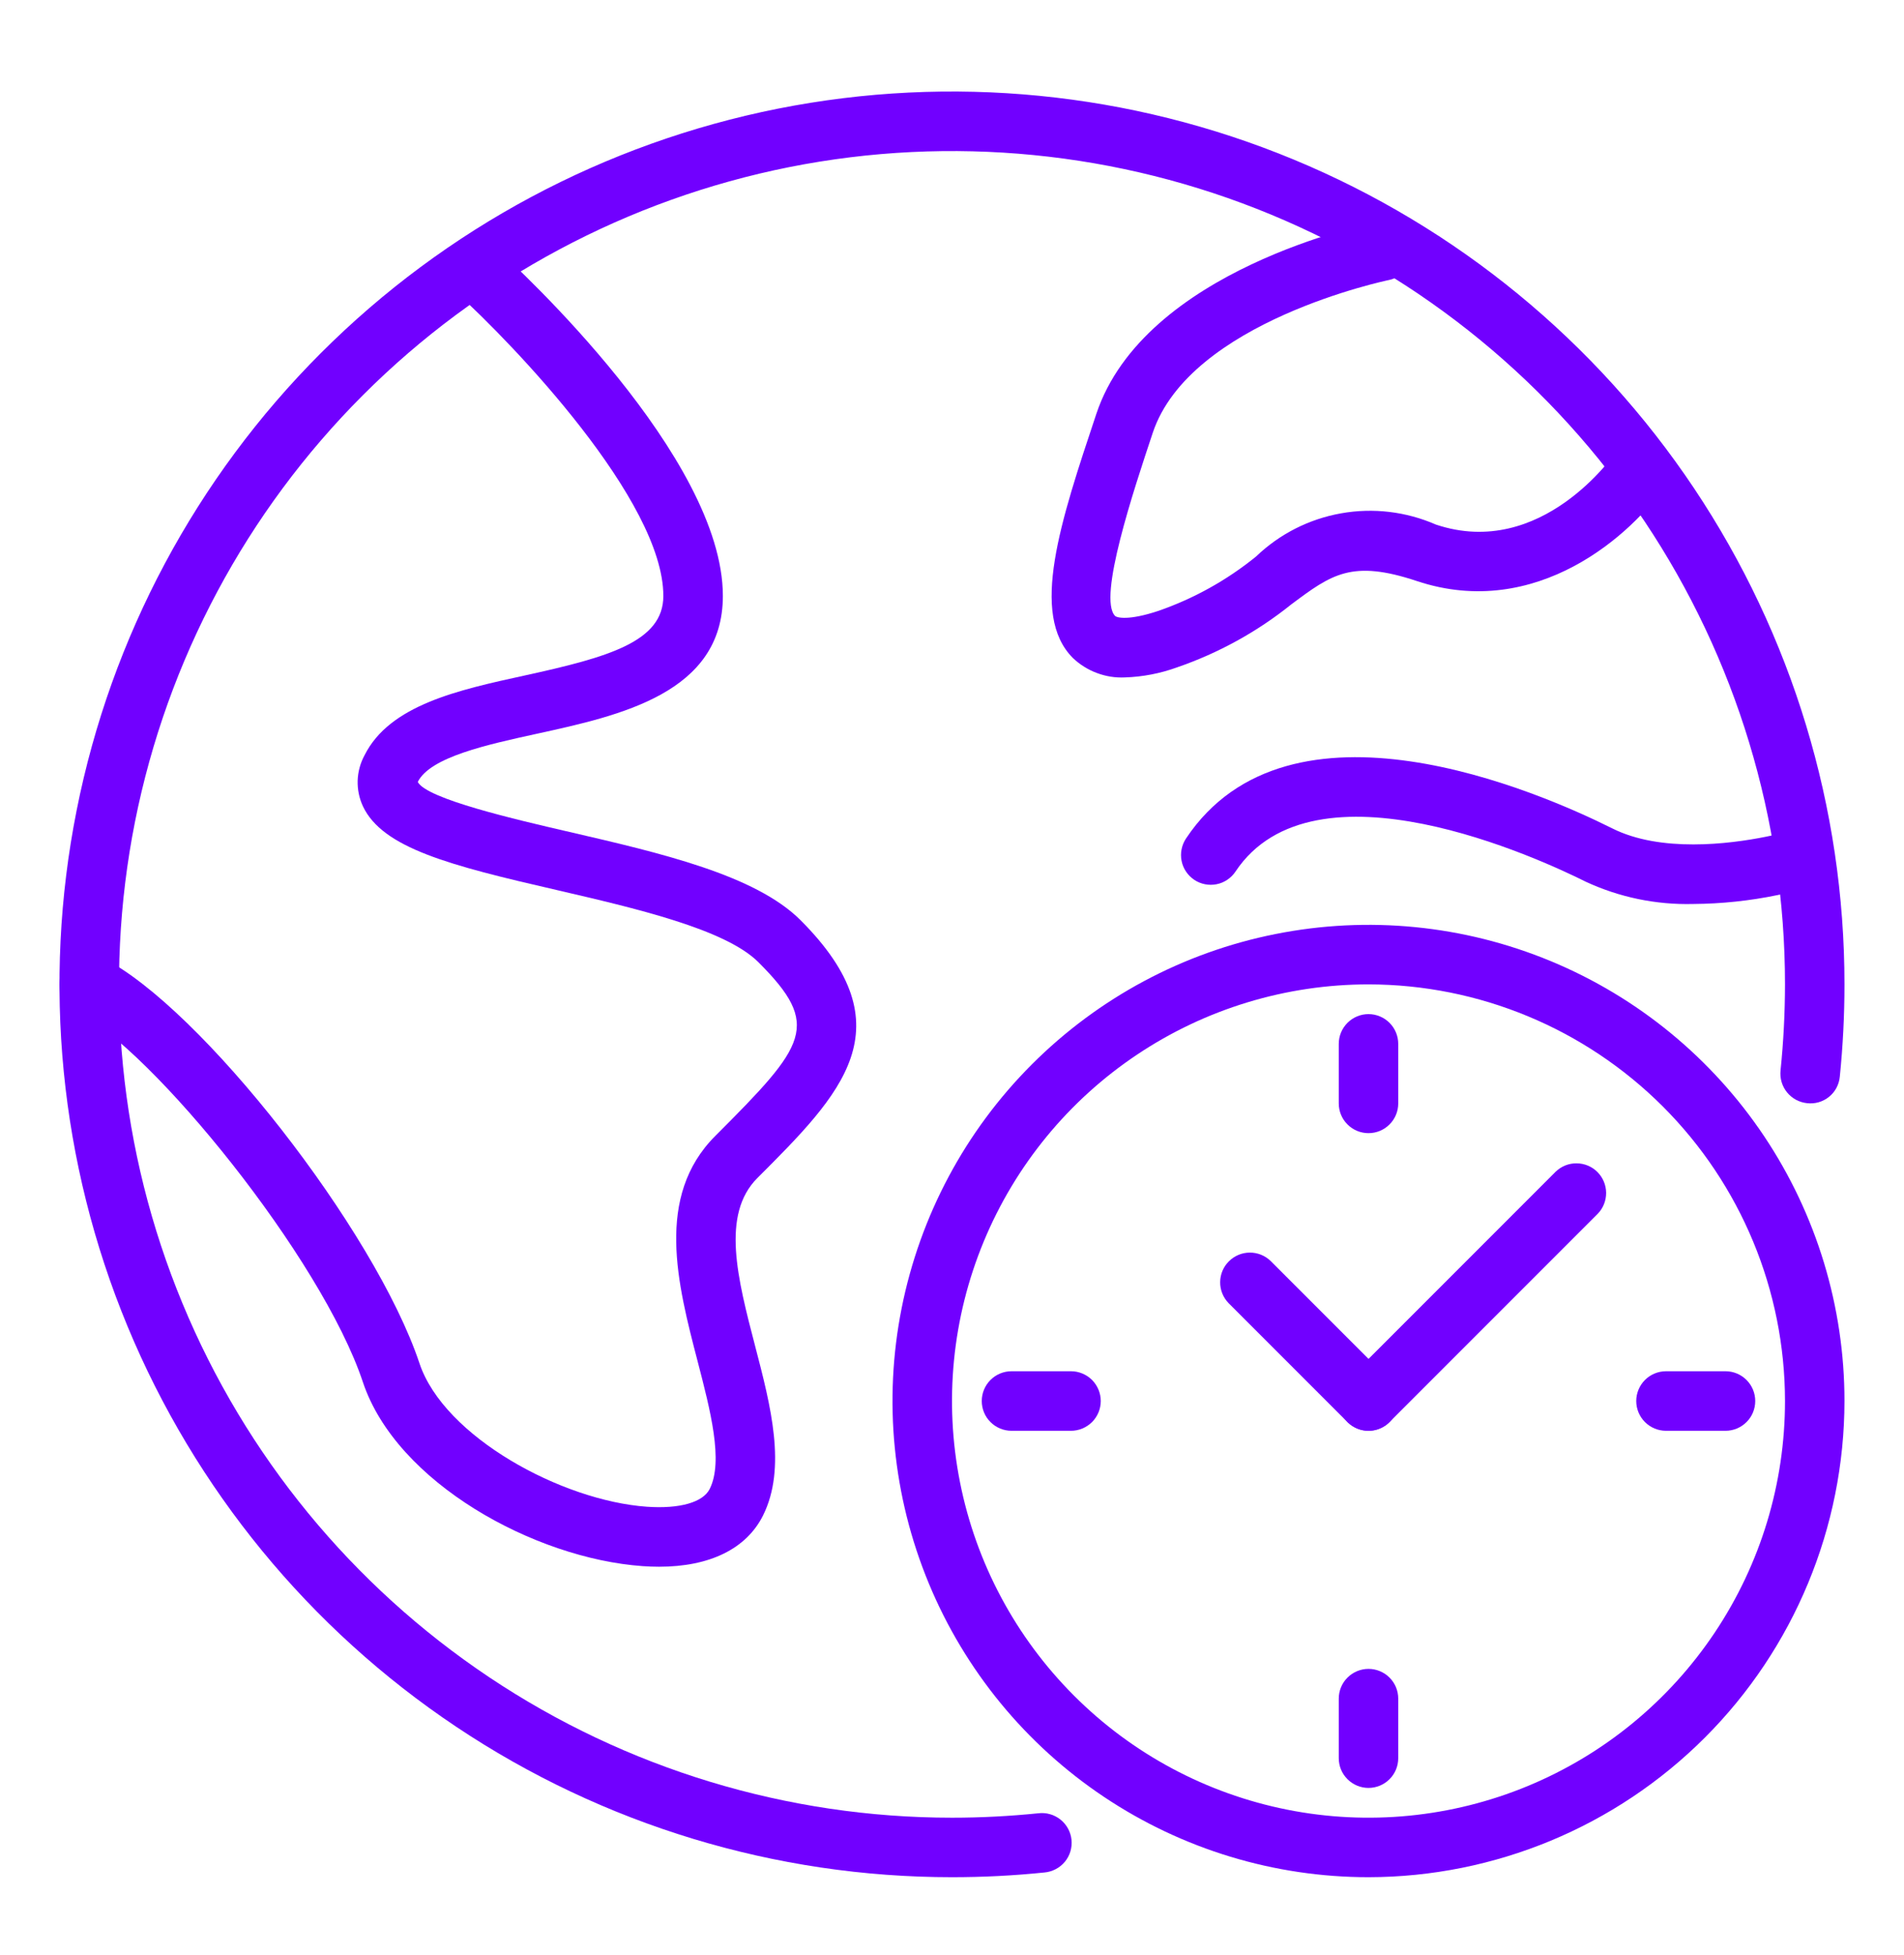
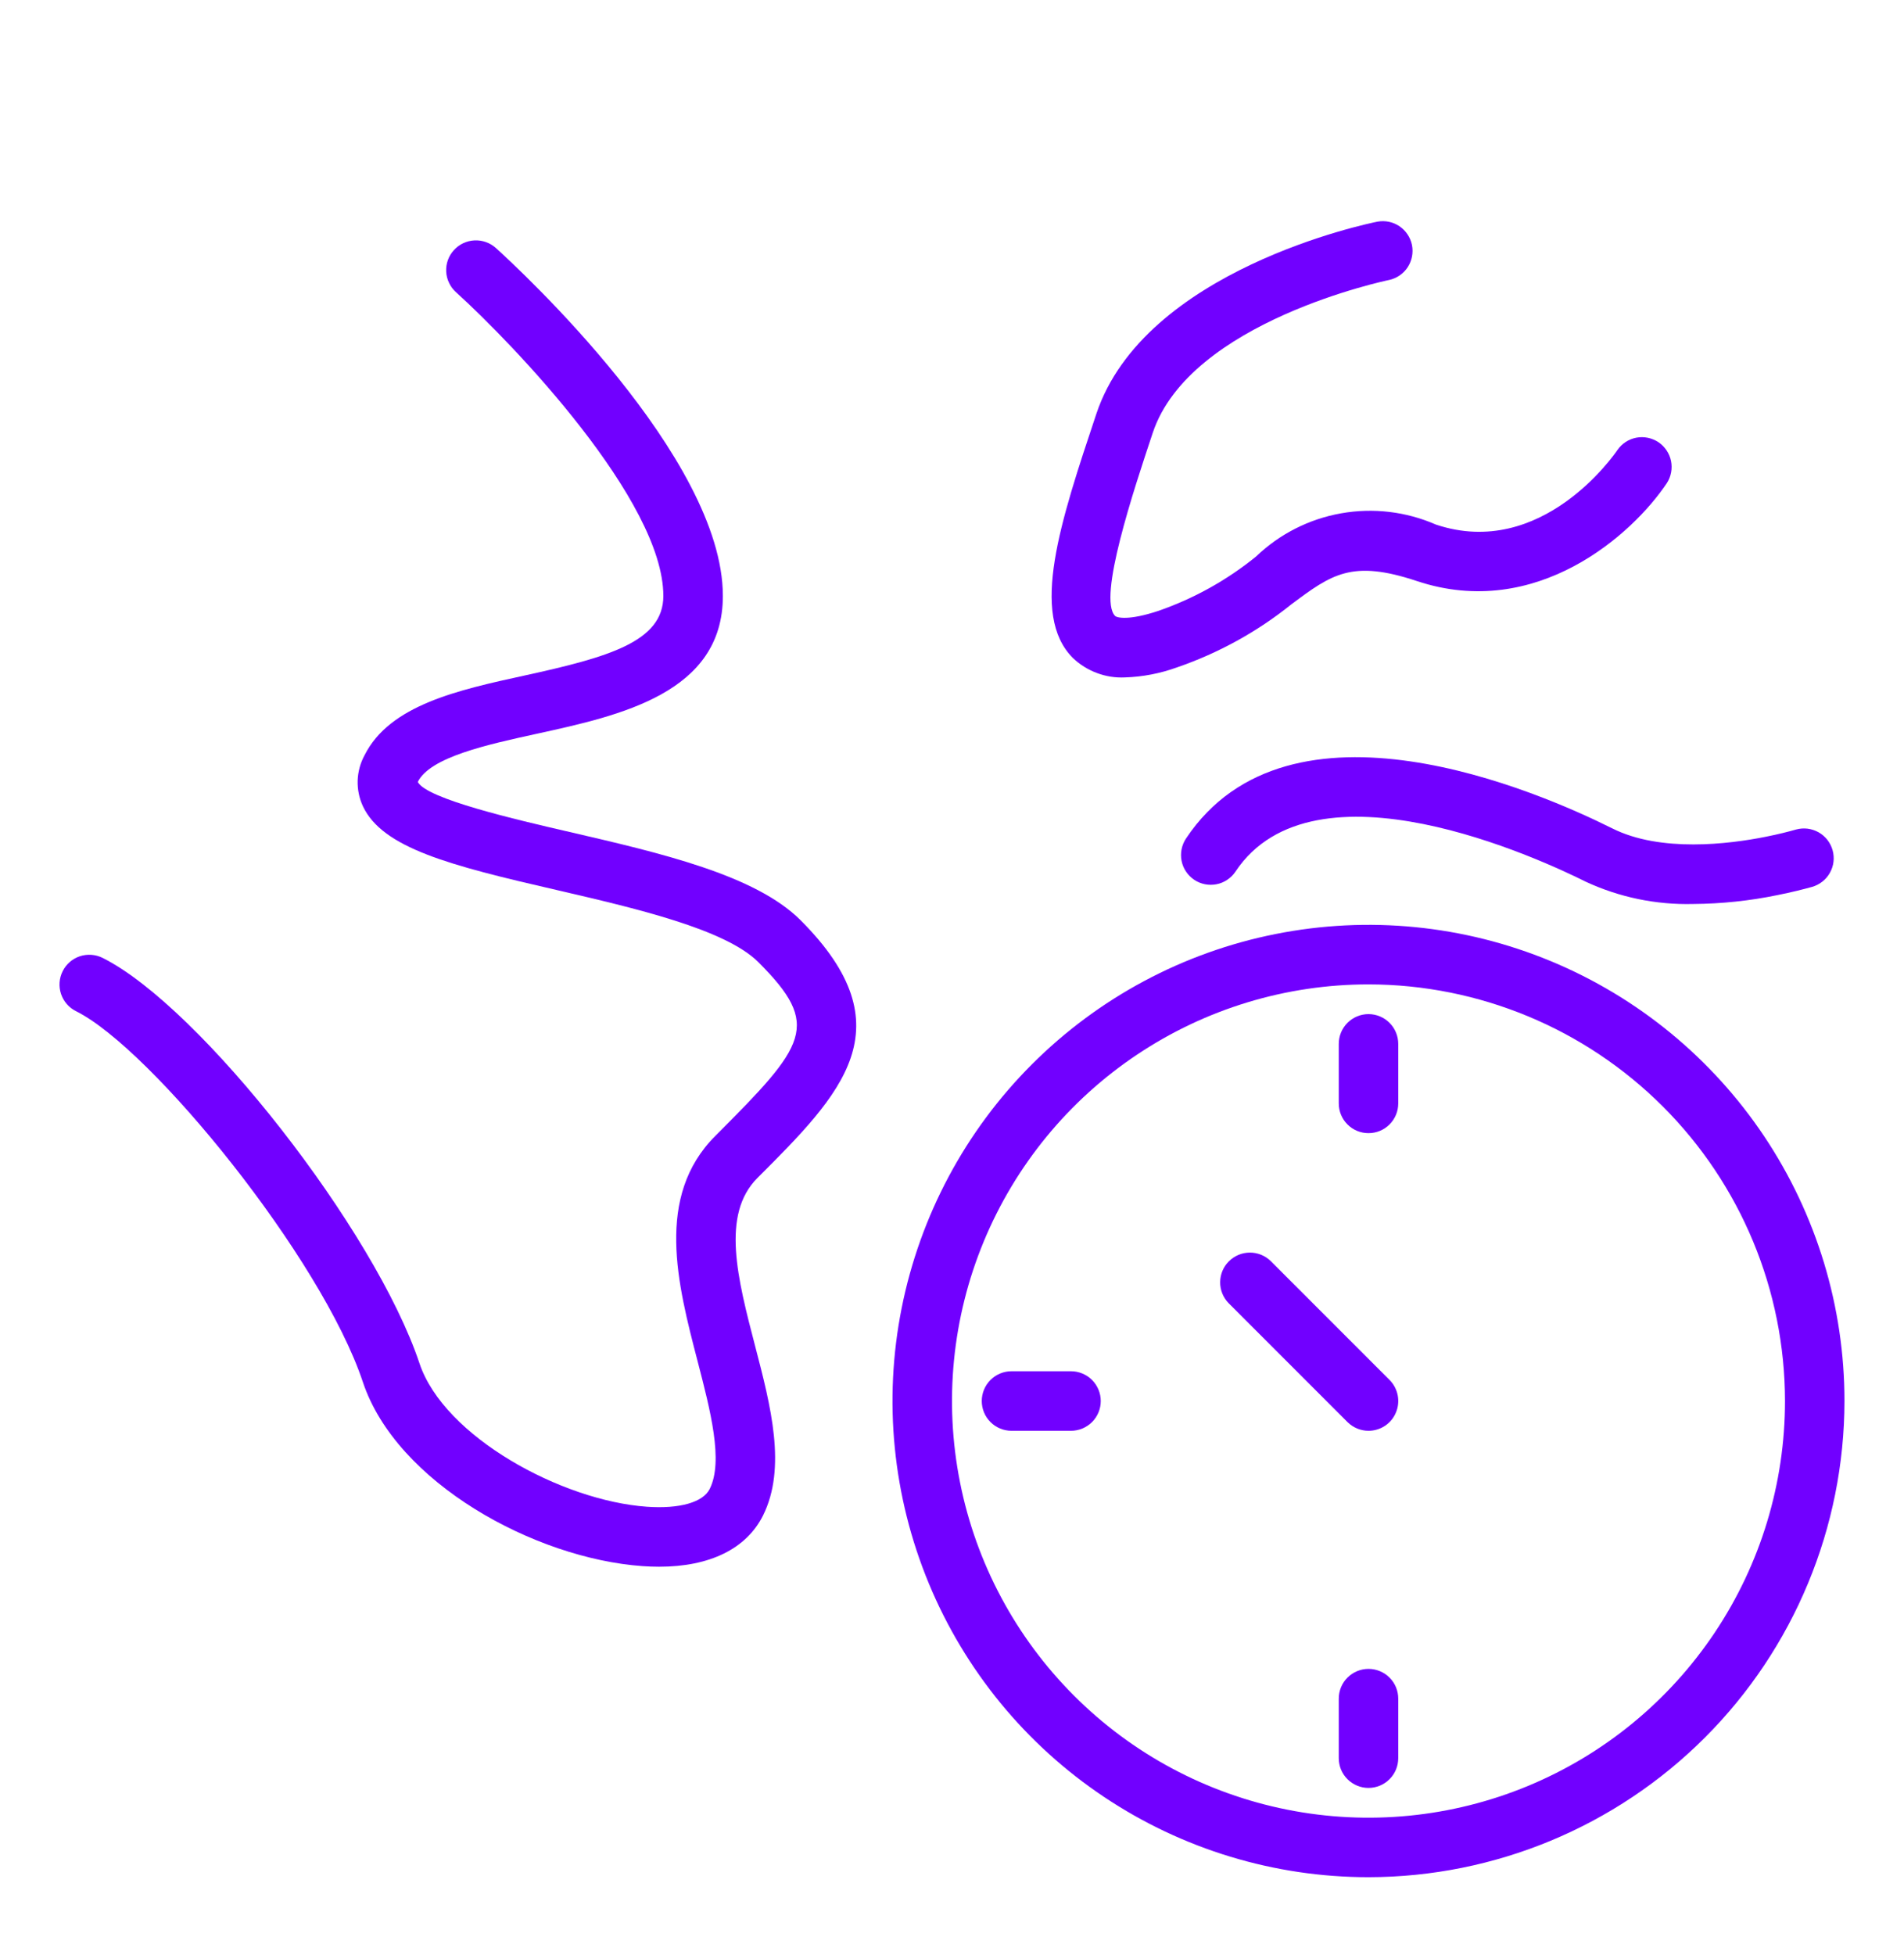
<svg xmlns="http://www.w3.org/2000/svg" width="38" height="39" viewBox="0 0 38 39" fill="none">
  <path d="M27.312 37.451C25.434 37.451 23.597 36.894 22.035 35.85C20.472 34.806 19.255 33.323 18.536 31.587C17.817 29.851 17.628 27.941 17.995 26.098C18.362 24.255 19.266 22.562 20.595 21.234C21.924 19.905 23.616 19 25.459 18.634C27.302 18.267 29.212 18.455 30.948 19.174C32.684 19.893 34.168 21.111 35.212 22.673C36.255 24.235 36.812 26.072 36.812 27.951C36.809 30.47 35.808 32.884 34.027 34.665C32.246 36.446 29.831 37.448 27.312 37.451ZM27.312 19.639C25.668 19.639 24.061 20.126 22.694 21.04C21.327 21.953 20.262 23.251 19.633 24.77C19.004 26.289 18.839 27.96 19.16 29.573C19.48 31.185 20.272 32.666 21.435 33.829C22.597 34.992 24.078 35.783 25.691 36.104C27.303 36.425 28.975 36.26 30.494 35.631C32.013 35.002 33.311 33.936 34.224 32.569C35.138 31.202 35.625 29.595 35.625 27.951C35.623 25.747 34.746 23.634 33.188 22.076C31.629 20.518 29.516 19.641 27.312 19.639Z" fill="#7100FF" />
-   <path d="M27.312 28.545C27.195 28.545 27.08 28.51 26.983 28.445C26.885 28.38 26.809 28.287 26.764 28.178C26.719 28.07 26.707 27.951 26.73 27.835C26.753 27.72 26.81 27.614 26.893 27.531L31.049 23.375C31.161 23.267 31.311 23.207 31.466 23.209C31.622 23.21 31.771 23.272 31.881 23.382C31.991 23.492 32.054 23.641 32.055 23.797C32.056 23.953 31.997 24.103 31.888 24.215L27.732 28.371C27.621 28.482 27.47 28.545 27.312 28.545Z" fill="#7100FF" />
  <path d="M27.313 28.545C27.156 28.545 27.005 28.482 26.893 28.371L24.518 25.996C24.41 25.884 24.35 25.734 24.352 25.578C24.353 25.423 24.415 25.274 24.526 25.164C24.636 25.054 24.785 24.991 24.94 24.99C25.096 24.988 25.246 25.048 25.358 25.156L27.733 27.531C27.816 27.614 27.872 27.72 27.895 27.835C27.918 27.951 27.906 28.07 27.861 28.178C27.817 28.287 27.74 28.38 27.643 28.445C27.545 28.51 27.43 28.545 27.313 28.545Z" fill="#7100FF" />
  <path d="M27.312 22.607C27.155 22.607 27.004 22.545 26.893 22.433C26.781 22.322 26.719 22.171 26.719 22.014V20.826C26.719 20.669 26.781 20.518 26.893 20.406C27.004 20.295 27.155 20.232 27.312 20.232C27.47 20.232 27.621 20.295 27.732 20.406C27.844 20.518 27.906 20.669 27.906 20.826V22.014C27.906 22.171 27.844 22.322 27.732 22.433C27.621 22.545 27.47 22.607 27.312 22.607Z" fill="#7100FF" />
  <path d="M21.375 28.545H20.188C20.03 28.545 19.879 28.482 19.768 28.371C19.656 28.26 19.594 28.109 19.594 27.951C19.594 27.794 19.656 27.643 19.768 27.531C19.879 27.42 20.03 27.357 20.188 27.357H21.375C21.532 27.357 21.683 27.42 21.795 27.531C21.906 27.643 21.969 27.794 21.969 27.951C21.969 28.109 21.906 28.26 21.795 28.371C21.683 28.482 21.532 28.545 21.375 28.545Z" fill="#7100FF" />
  <path d="M27.312 35.67C27.155 35.67 27.004 35.607 26.893 35.496C26.781 35.385 26.719 35.234 26.719 35.076V33.889C26.719 33.731 26.781 33.58 26.893 33.469C27.004 33.358 27.155 33.295 27.312 33.295C27.47 33.295 27.621 33.358 27.732 33.469C27.844 33.58 27.906 33.731 27.906 33.889V35.076C27.906 35.234 27.844 35.385 27.732 35.496C27.621 35.607 27.47 35.67 27.312 35.67Z" fill="#7100FF" />
-   <path d="M34.438 28.545H33.25C33.093 28.545 32.941 28.482 32.83 28.371C32.719 28.26 32.656 28.109 32.656 27.951C32.656 27.794 32.719 27.643 32.83 27.531C32.941 27.42 33.093 27.357 33.25 27.357H34.438C34.595 27.357 34.746 27.42 34.857 27.531C34.969 27.643 35.031 27.794 35.031 27.951C35.031 28.109 34.969 28.26 34.857 28.371C34.746 28.482 34.595 28.545 34.438 28.545Z" fill="#7100FF" />
-   <path d="M19 37.451C15.477 37.451 12.033 36.407 9.104 34.449C6.175 32.492 3.892 29.71 2.543 26.455C1.195 23.2 0.842 19.619 1.53 16.164C2.217 12.708 3.914 9.534 6.405 7.043C8.896 4.552 12.07 2.856 15.525 2.168C18.98 1.481 22.562 1.834 25.817 3.182C29.071 4.53 31.853 6.813 33.811 9.743C35.768 12.672 36.812 16.116 36.812 19.639C36.812 20.253 36.781 20.868 36.719 21.479C36.712 21.557 36.689 21.633 36.652 21.703C36.616 21.772 36.565 21.833 36.504 21.882C36.443 21.932 36.373 21.968 36.298 21.99C36.222 22.012 36.143 22.018 36.066 22.009C35.988 22.001 35.913 21.978 35.844 21.941C35.775 21.903 35.714 21.853 35.665 21.792C35.616 21.732 35.579 21.662 35.557 21.587C35.535 21.512 35.528 21.433 35.536 21.356C35.595 20.785 35.624 20.212 35.625 19.639C35.625 16.351 34.65 13.136 32.823 10.402C30.996 7.668 28.4 5.537 25.362 4.279C22.324 3.021 18.982 2.692 15.757 3.333C12.532 3.975 9.569 5.558 7.244 7.883C4.919 10.208 3.336 13.17 2.694 16.395C2.053 19.62 2.382 22.963 3.641 26.001C4.899 29.039 7.03 31.635 9.764 33.462C12.498 35.289 15.712 36.264 19 36.264C19.575 36.264 20.15 36.234 20.722 36.176C20.8 36.166 20.88 36.172 20.956 36.194C21.032 36.215 21.102 36.252 21.164 36.301C21.226 36.35 21.277 36.411 21.315 36.48C21.353 36.549 21.377 36.626 21.385 36.704C21.393 36.782 21.385 36.862 21.363 36.937C21.34 37.013 21.302 37.083 21.252 37.144C21.201 37.205 21.139 37.255 21.069 37.291C20.999 37.328 20.923 37.35 20.844 37.357C20.232 37.42 19.616 37.451 19 37.451Z" fill="#7100FF" />
  <path d="M13.154 31.257C13.047 31.257 12.937 31.253 12.824 31.245C10.669 31.092 7.913 29.582 7.243 27.575C6.42 25.101 3.028 20.925 1.516 20.173C1.375 20.103 1.268 19.979 1.218 19.83C1.168 19.68 1.18 19.517 1.25 19.377C1.32 19.235 1.444 19.128 1.593 19.078C1.743 19.029 1.906 19.04 2.047 19.11C3.999 20.084 7.487 24.546 8.372 27.199C8.86 28.663 11.211 29.94 12.909 30.06C13.562 30.106 14.031 29.974 14.165 29.704C14.441 29.151 14.178 28.14 13.924 27.162C13.522 25.618 13.067 23.872 14.276 22.662C16.096 20.842 16.399 20.459 15.137 19.197C14.476 18.536 12.681 18.121 11.1 17.754C8.966 17.264 7.636 16.917 7.244 16.087C7.169 15.926 7.133 15.751 7.138 15.574C7.144 15.397 7.191 15.224 7.275 15.069C7.777 14.065 9.145 13.766 10.469 13.477C12.142 13.111 13.239 12.803 13.239 11.89C13.239 9.99 10.251 6.871 9.1 5.829C9.042 5.777 8.995 5.714 8.962 5.643C8.928 5.573 8.909 5.497 8.905 5.419C8.897 5.261 8.952 5.107 9.058 4.991C9.164 4.874 9.311 4.804 9.469 4.796C9.626 4.788 9.78 4.843 9.897 4.948C10.36 5.368 14.427 9.124 14.427 11.89C14.427 13.827 12.373 14.276 10.723 14.637C9.721 14.856 8.585 15.104 8.338 15.6C8.511 15.938 10.297 16.351 11.366 16.598C13.19 17.02 15.076 17.457 15.977 18.358C18.119 20.5 16.793 21.825 15.116 23.502C14.387 24.231 14.72 25.509 15.073 26.863C15.383 28.051 15.703 29.284 15.228 30.236C14.895 30.9 14.164 31.257 13.154 31.257Z" fill="#7100FF" />
  <path d="M22.449 13.515C22.259 13.524 22.07 13.494 21.892 13.427C21.714 13.361 21.551 13.259 21.413 13.128C20.545 12.259 21.163 10.405 21.88 8.259C22.838 5.383 27.302 4.459 27.492 4.422C27.645 4.394 27.802 4.427 27.931 4.514C28.059 4.602 28.149 4.736 28.18 4.888C28.21 5.041 28.18 5.199 28.096 5.329C28.011 5.46 27.878 5.552 27.727 5.585C27.687 5.593 23.749 6.411 23.007 8.634C22.622 9.789 21.906 11.938 22.255 12.288C22.292 12.325 22.528 12.384 23.117 12.188C23.825 11.943 24.485 11.576 25.067 11.104C25.536 10.654 26.127 10.354 26.766 10.241C27.406 10.127 28.064 10.206 28.659 10.466C30.769 11.17 32.221 9.067 32.281 8.977C32.37 8.849 32.505 8.761 32.658 8.732C32.811 8.703 32.969 8.736 33.099 8.822C33.228 8.909 33.318 9.043 33.35 9.195C33.381 9.348 33.352 9.506 33.268 9.637C32.585 10.661 30.664 12.386 28.28 11.593C26.979 11.159 26.576 11.458 25.774 12.056C25.091 12.605 24.318 13.03 23.49 13.315C23.156 13.436 22.804 13.504 22.449 13.515Z" fill="#7100FF" />
  <path d="M33.794 18.035C33.053 18.054 32.319 17.902 31.647 17.59C30.756 17.144 26.225 15.036 24.658 17.388C24.615 17.453 24.559 17.509 24.494 17.552C24.43 17.596 24.357 17.626 24.28 17.641C24.204 17.656 24.125 17.656 24.049 17.641C23.972 17.626 23.899 17.596 23.835 17.553C23.77 17.509 23.714 17.454 23.671 17.389C23.627 17.324 23.597 17.252 23.582 17.175C23.567 17.099 23.567 17.02 23.582 16.943C23.597 16.867 23.627 16.794 23.67 16.729C25.736 13.629 30.705 15.791 32.178 16.527C33.144 17.011 34.511 16.84 35.24 16.694C35.493 16.644 35.703 16.59 35.843 16.55C35.918 16.529 35.996 16.523 36.074 16.532C36.151 16.542 36.226 16.566 36.294 16.604C36.362 16.642 36.422 16.694 36.47 16.755C36.518 16.816 36.554 16.887 36.575 16.962C36.596 17.037 36.602 17.115 36.593 17.193C36.584 17.27 36.559 17.345 36.521 17.413C36.483 17.481 36.432 17.541 36.37 17.589C36.309 17.637 36.239 17.673 36.164 17.694C36.003 17.739 35.764 17.8 35.473 17.858C34.92 17.972 34.358 18.031 33.794 18.035Z" fill="#7100FF" />
</svg>